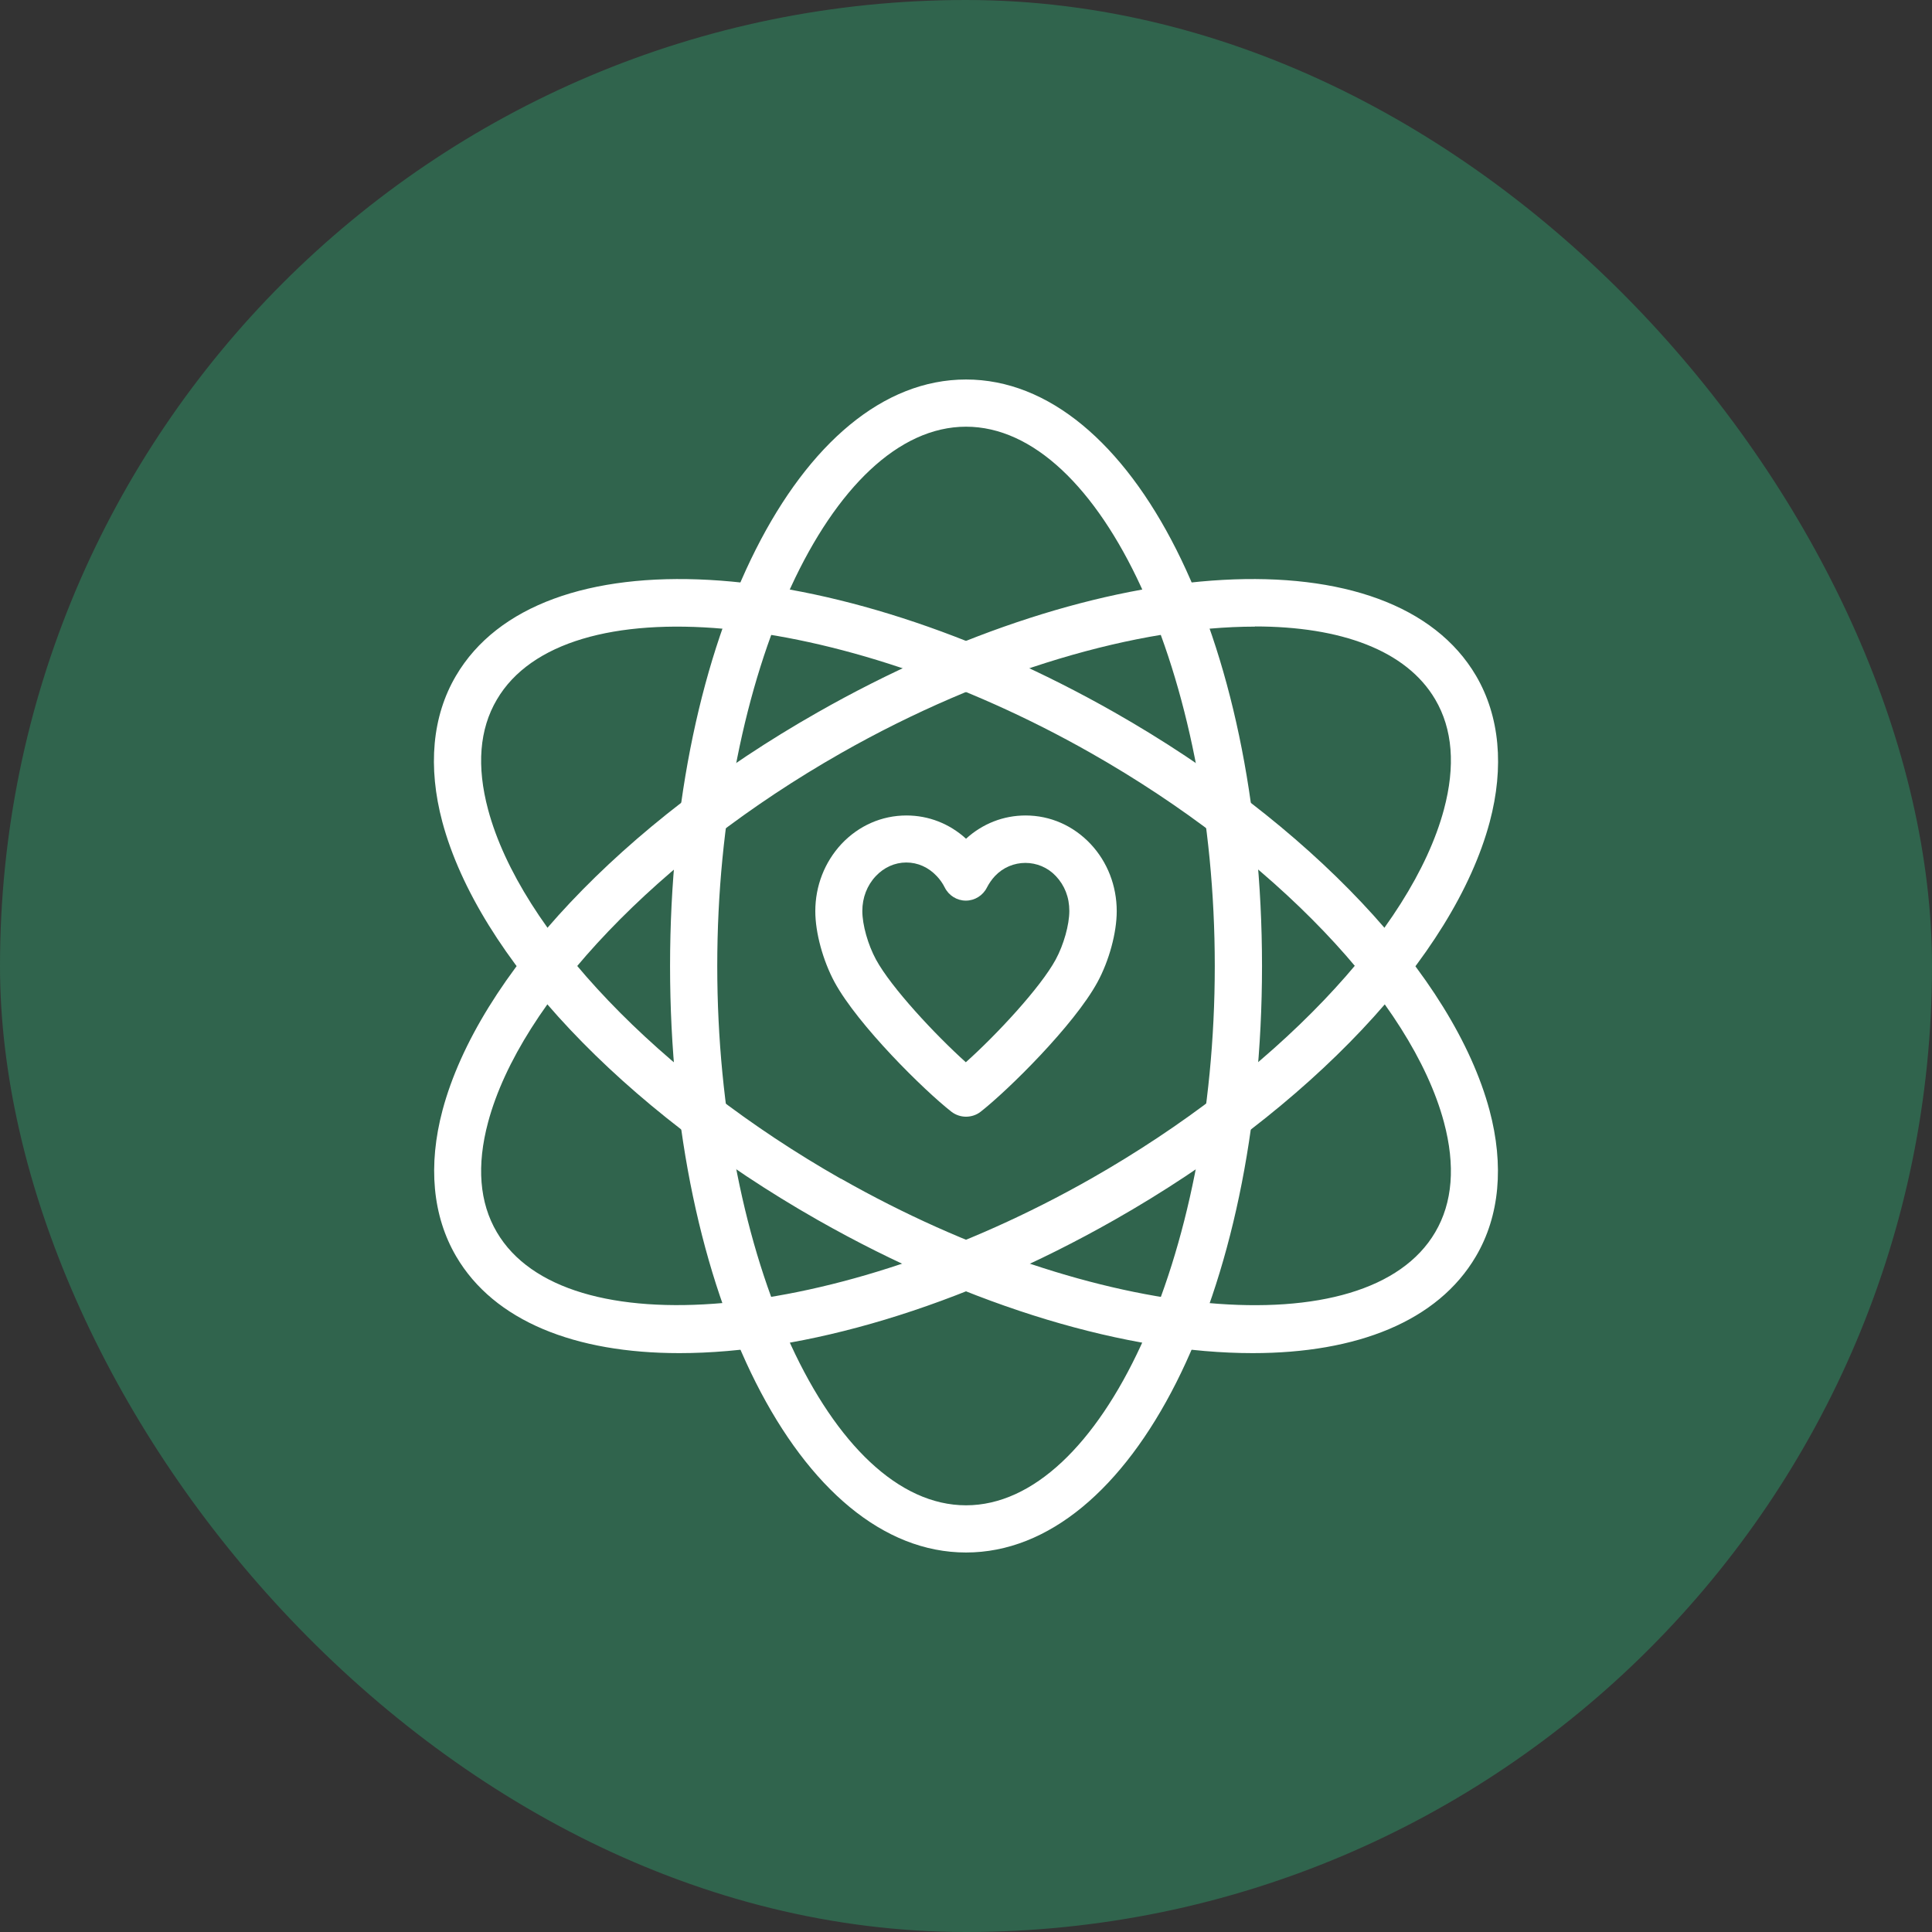
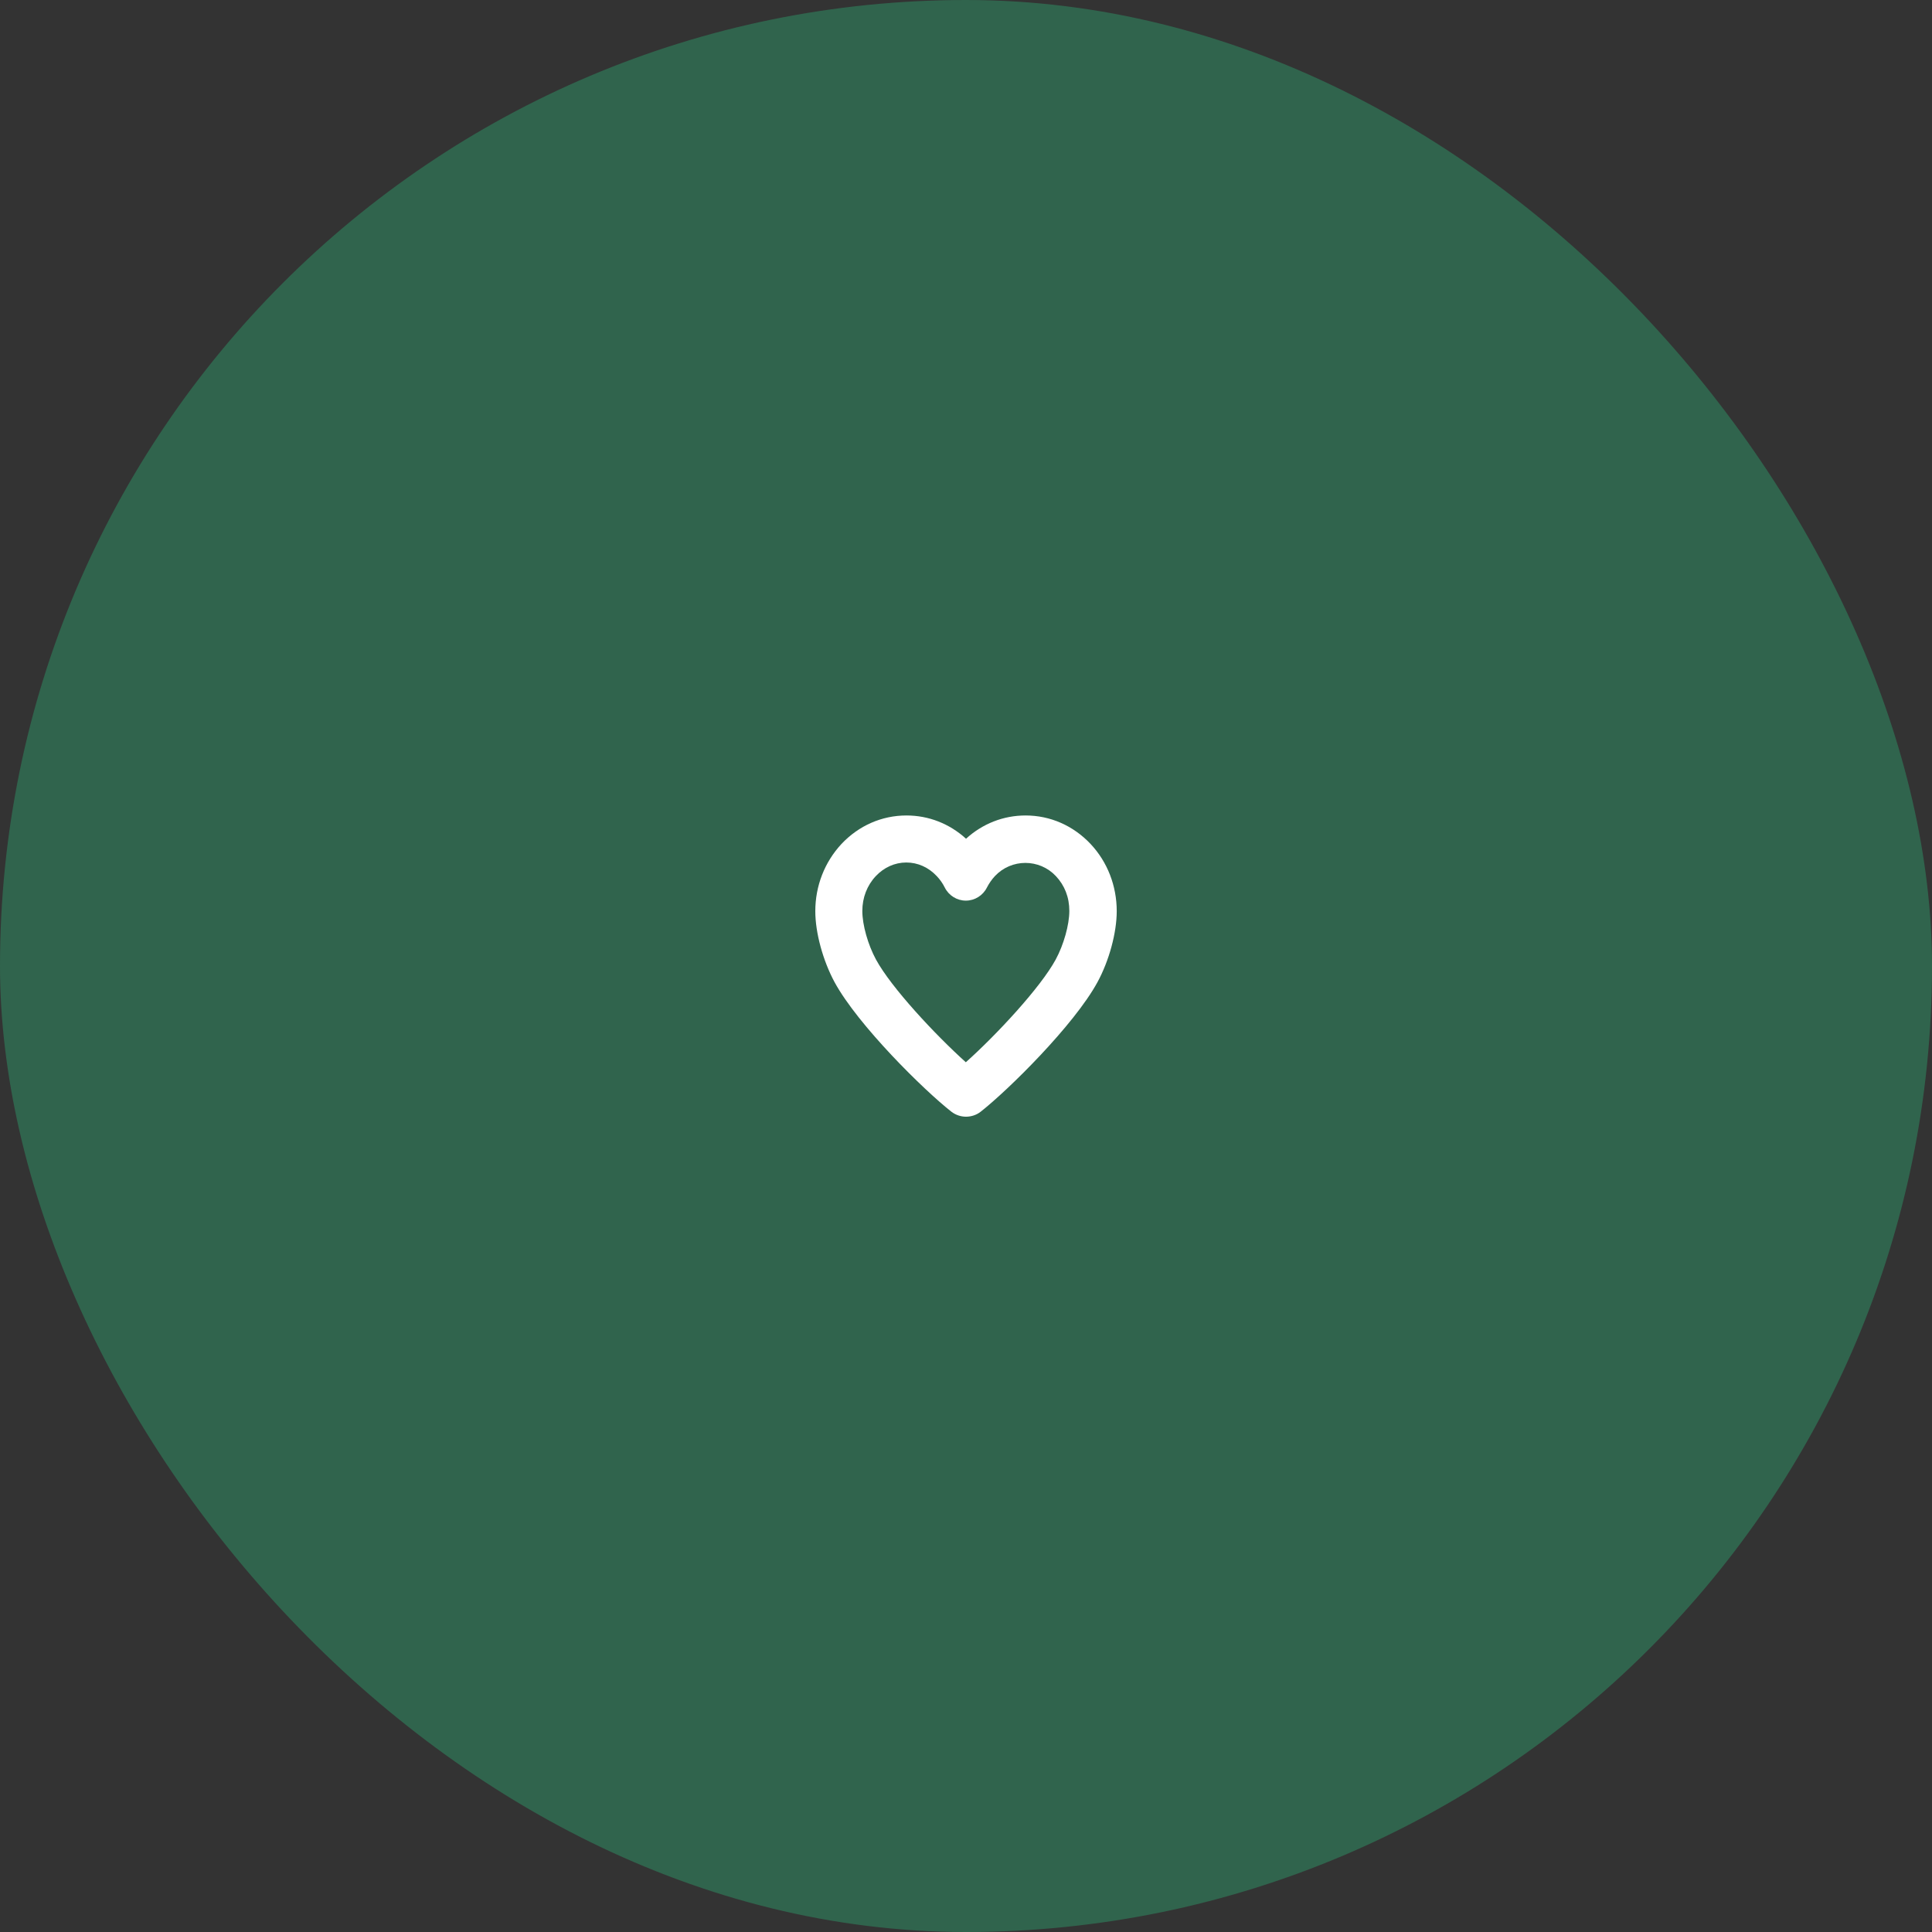
<svg xmlns="http://www.w3.org/2000/svg" width="56" height="56" viewBox="0 0 56 56" fill="none">
  <rect x="0" y="0" width="56" height="56" fill="#333333" stroke="none" />
  <rect width="56" height="56" rx="28" fill="#30644D" />
-   <path d="M28.001 45C23.19 45 19.422 37.532 19.422 28C19.422 18.468 23.19 11 28.001 11C32.811 11 36.58 18.468 36.58 28C36.58 37.532 32.811 45 28.001 45ZM28.001 12.368C24.09 12.368 20.79 19.526 20.79 28C20.79 36.474 24.09 43.632 28.001 43.632C31.911 43.632 35.211 36.474 35.211 28C35.211 19.526 31.911 12.368 28.001 12.368Z" fill="white" />
-   <path d="M19.69 39.221C16.674 39.221 14.322 38.295 13.222 36.416C12.537 35.247 12.401 33.779 12.827 32.179C13.869 28.284 18.038 23.863 23.701 20.647C31.985 15.937 40.369 15.474 42.785 19.589C43.469 20.758 43.606 22.226 43.18 23.826C42.138 27.721 37.969 32.142 32.306 35.358C27.806 37.916 23.28 39.221 19.695 39.221H19.69ZM36.374 18.163C33.017 18.163 28.611 19.421 24.374 21.831C19.101 24.831 15.085 29.032 14.148 32.526C13.811 33.784 13.895 34.858 14.401 35.716C16.364 39.063 24.253 38.353 31.627 34.163C36.901 31.163 40.916 26.963 41.853 23.463C42.19 22.205 42.106 21.131 41.601 20.274C40.764 18.847 38.859 18.158 36.374 18.158V18.163Z" fill="white" />
-   <path d="M36.306 39.221C32.722 39.221 28.195 37.916 23.695 35.358C18.032 32.137 13.869 27.721 12.822 23.826C12.395 22.226 12.527 20.758 13.216 19.589C15.632 15.474 24.011 15.937 32.301 20.647C37.964 23.868 42.127 28.284 43.174 32.179C43.601 33.779 43.469 35.247 42.78 36.416C41.674 38.3 39.327 39.221 36.311 39.221H36.306ZM24.374 34.163C31.748 38.353 39.638 39.068 41.601 35.716C42.106 34.858 42.19 33.784 41.853 32.526C40.916 29.026 36.901 24.826 31.627 21.831C24.253 17.642 16.364 16.926 14.401 20.279C13.895 21.137 13.811 22.21 14.148 23.468C15.085 26.968 19.101 31.168 24.374 34.168V34.163Z" fill="white" />
  <path d="M28.001 32.368C27.853 32.368 27.706 32.321 27.58 32.226C26.785 31.605 24.869 29.716 24.19 28.468C23.853 27.842 23.632 27.037 23.632 26.411C23.632 25.679 23.901 24.99 24.39 24.463C24.89 23.932 25.558 23.637 26.274 23.637C26.916 23.637 27.522 23.874 28.001 24.311C28.48 23.874 29.085 23.637 29.727 23.637C30.443 23.637 31.111 23.932 31.611 24.463C32.101 24.984 32.369 25.679 32.369 26.411C32.369 27.037 32.148 27.848 31.811 28.468C31.132 29.716 29.216 31.605 28.422 32.226C28.301 32.321 28.148 32.368 28.001 32.368ZM26.269 25C25.938 25 25.622 25.142 25.385 25.395C25.132 25.663 24.995 26.021 24.995 26.405C24.995 26.811 25.159 27.384 25.39 27.811C25.832 28.626 27.111 29.995 27.995 30.79C28.88 30 30.159 28.626 30.601 27.811C30.832 27.384 30.995 26.805 30.995 26.405C30.995 26.005 30.858 25.663 30.606 25.395C30.127 24.884 29.316 24.884 28.837 25.395C28.748 25.49 28.669 25.605 28.606 25.726C28.49 25.958 28.253 26.105 27.995 26.105C27.738 26.105 27.501 25.958 27.385 25.726C27.322 25.6 27.243 25.49 27.153 25.395C26.911 25.137 26.601 25 26.269 25Z" fill="white" />
</svg>